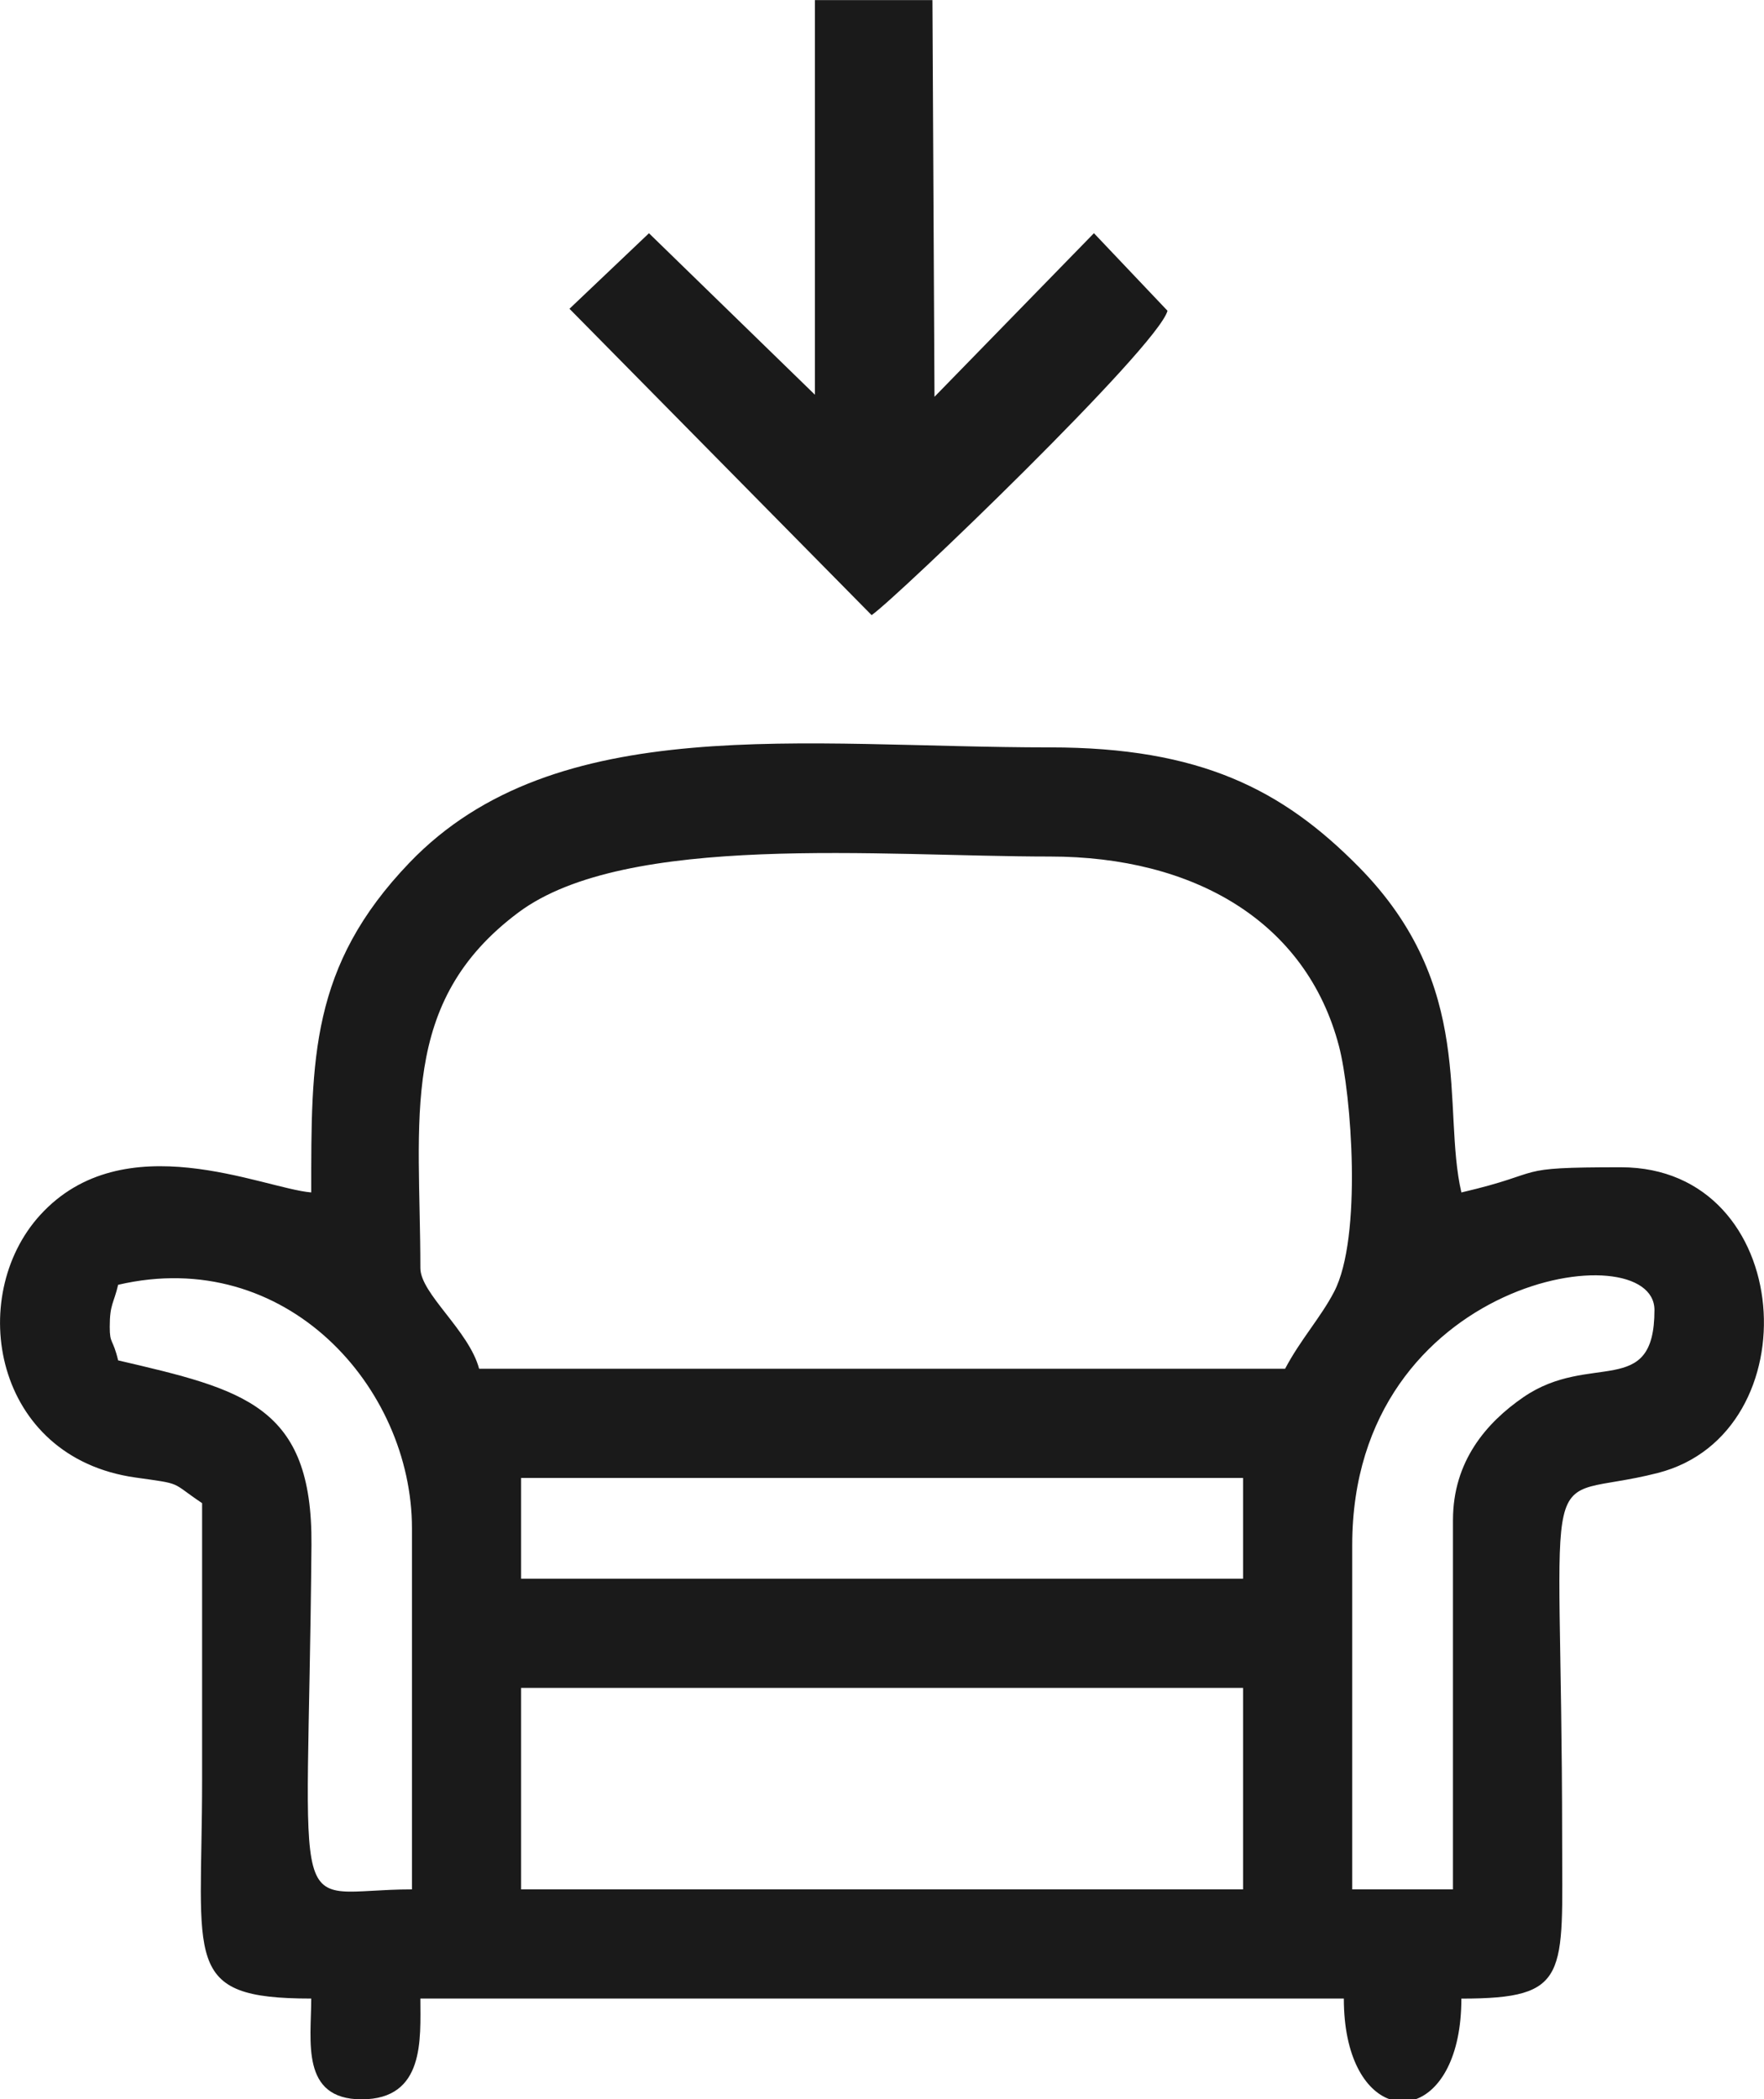
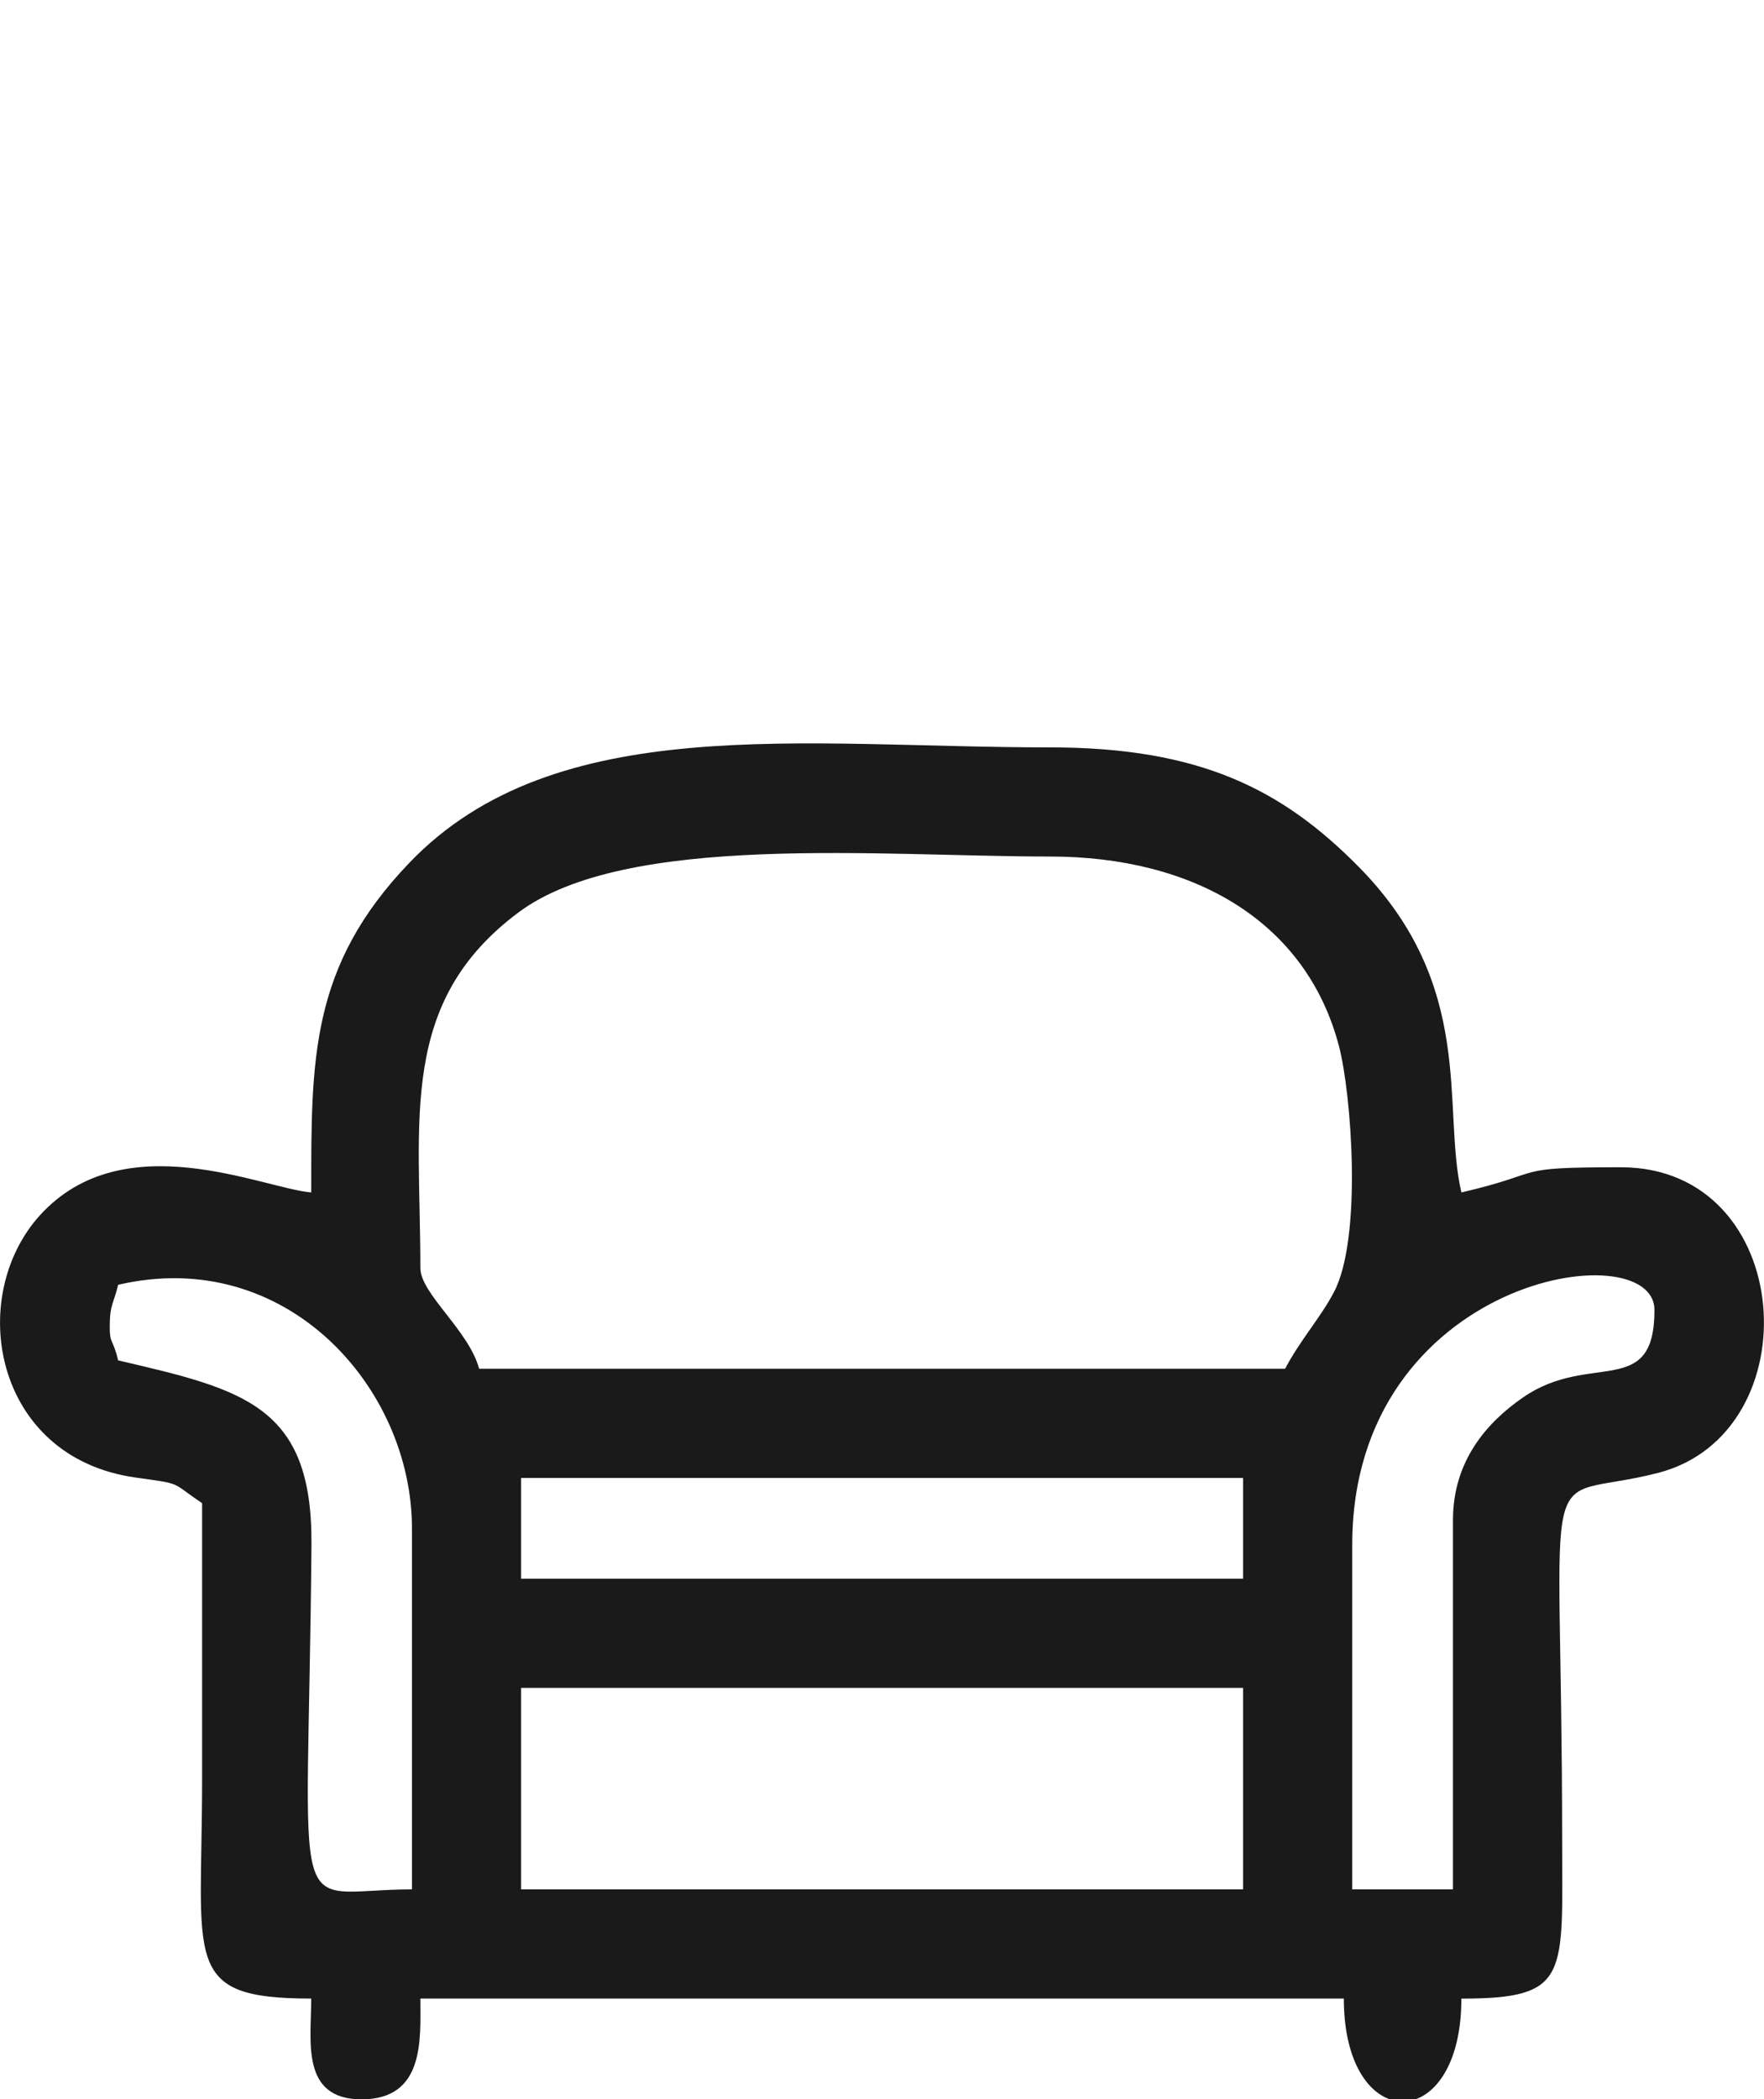
<svg xmlns="http://www.w3.org/2000/svg" xml:space="preserve" width="3.362cm" height="4cm" version="1.1" style="shape-rendering:geometricPrecision; text-rendering:geometricPrecision; image-rendering:optimizeQuality; fill-rule:evenodd; clip-rule:evenodd" viewBox="0 0 878.93 1045.78">
  <defs>
    <style type="text/css">
   
    .fil0 {fill:#1A1A1A}
   
  </style>
  </defs>
  <g id="Capa_x0020_1">
    <g id="_105553274714880">
      <path class="fil0" d="M259.63 840.83l359.75 0 0 100.39 -359.75 0 0 -100.39zm445.57 204.97l-12.66 0c-12.25,-4.25 -22.95,-20.97 -22.95,-50.2l-460.15 0c0,20.08 2.38,50.2 -29.28,50.2 -30.57,0 -25.1,-29.18 -25.1,-50.2 -64.98,0 -54.38,-18.32 -54.38,-108.76 0,-46.02 0,-92.03 0,-138.04 -16.19,-10.84 -9.13,-9.36 -33.25,-12.77 -70.78,-10 -84.49,-90.03 -47.48,-130.71 41.71,-45.83 111,-13.3 135.11,-11.3 0,-66.27 -0.58,-112.7 49.01,-164.33 72.86,-75.87 195.8,-57.37 319.12,-57.37 74.89,0 115.83,21.01 153.83,59.52 58.81,59.59 41.33,120.03 51.15,162.19 44.16,-10.29 23.15,-12.55 79.48,-12.55 87.45,0 95.41,132.56 18.42,152.28 -61.46,15.74 -47.83,-19.73 -47.7,182.38 0.04,68.16 4.03,79.48 -50.21,79.48 0,29.22 -10.7,45.95 -22.95,50.2zm-445.57 -309.55l359.75 0 0 50.2 -359.75 0 0 -50.2zm464.34 20.91l0 184.05 -50.2 0 0 -171.5c0,-133.79 150.6,-156.22 150.6,-117.12 0,44.66 -31.9,20.47 -65.32,43.44 -18.4,12.65 -35.07,31.92 -35.07,61.14zm-669.31 -96.21c0,-11.3 2,-11.54 4.18,-20.92 83.64,-19.49 146.41,51.15 146.41,121.31l0 179.87c-62.94,0 -51.76,25.89 -50.08,-171.61 0.59,-69.48 -33.67,-77.32 -96.33,-91.92 -2.68,-11.22 -4.18,-7.89 -4.18,-16.73zm585.65 20.91l-401.59 0c-5.11,-19.13 -29.28,-37.41 -29.28,-50.2 0,-74.27 -11,-132.38 48.81,-177.07 53.68,-40.11 180.86,-27.9 264.93,-27.9 71.65,0 127.68,32.26 143.99,94.45 6.19,23.61 11.7,95.28 -2.43,122.39 -6.73,12.9 -16.66,23.65 -24.42,38.33z" />
-       <path class="fil0" d="M406.04 196.64l-82.69 -80.45 -39.61 37.63 150.55 152.61c12.34,-8.47 142.62,-133.56 147.44,-151.62l-36.66 -38.64 -79.45 81.49 -1.02 -197.62 -58.57 0 0 196.6z" />
    </g>
  </g>
</svg>